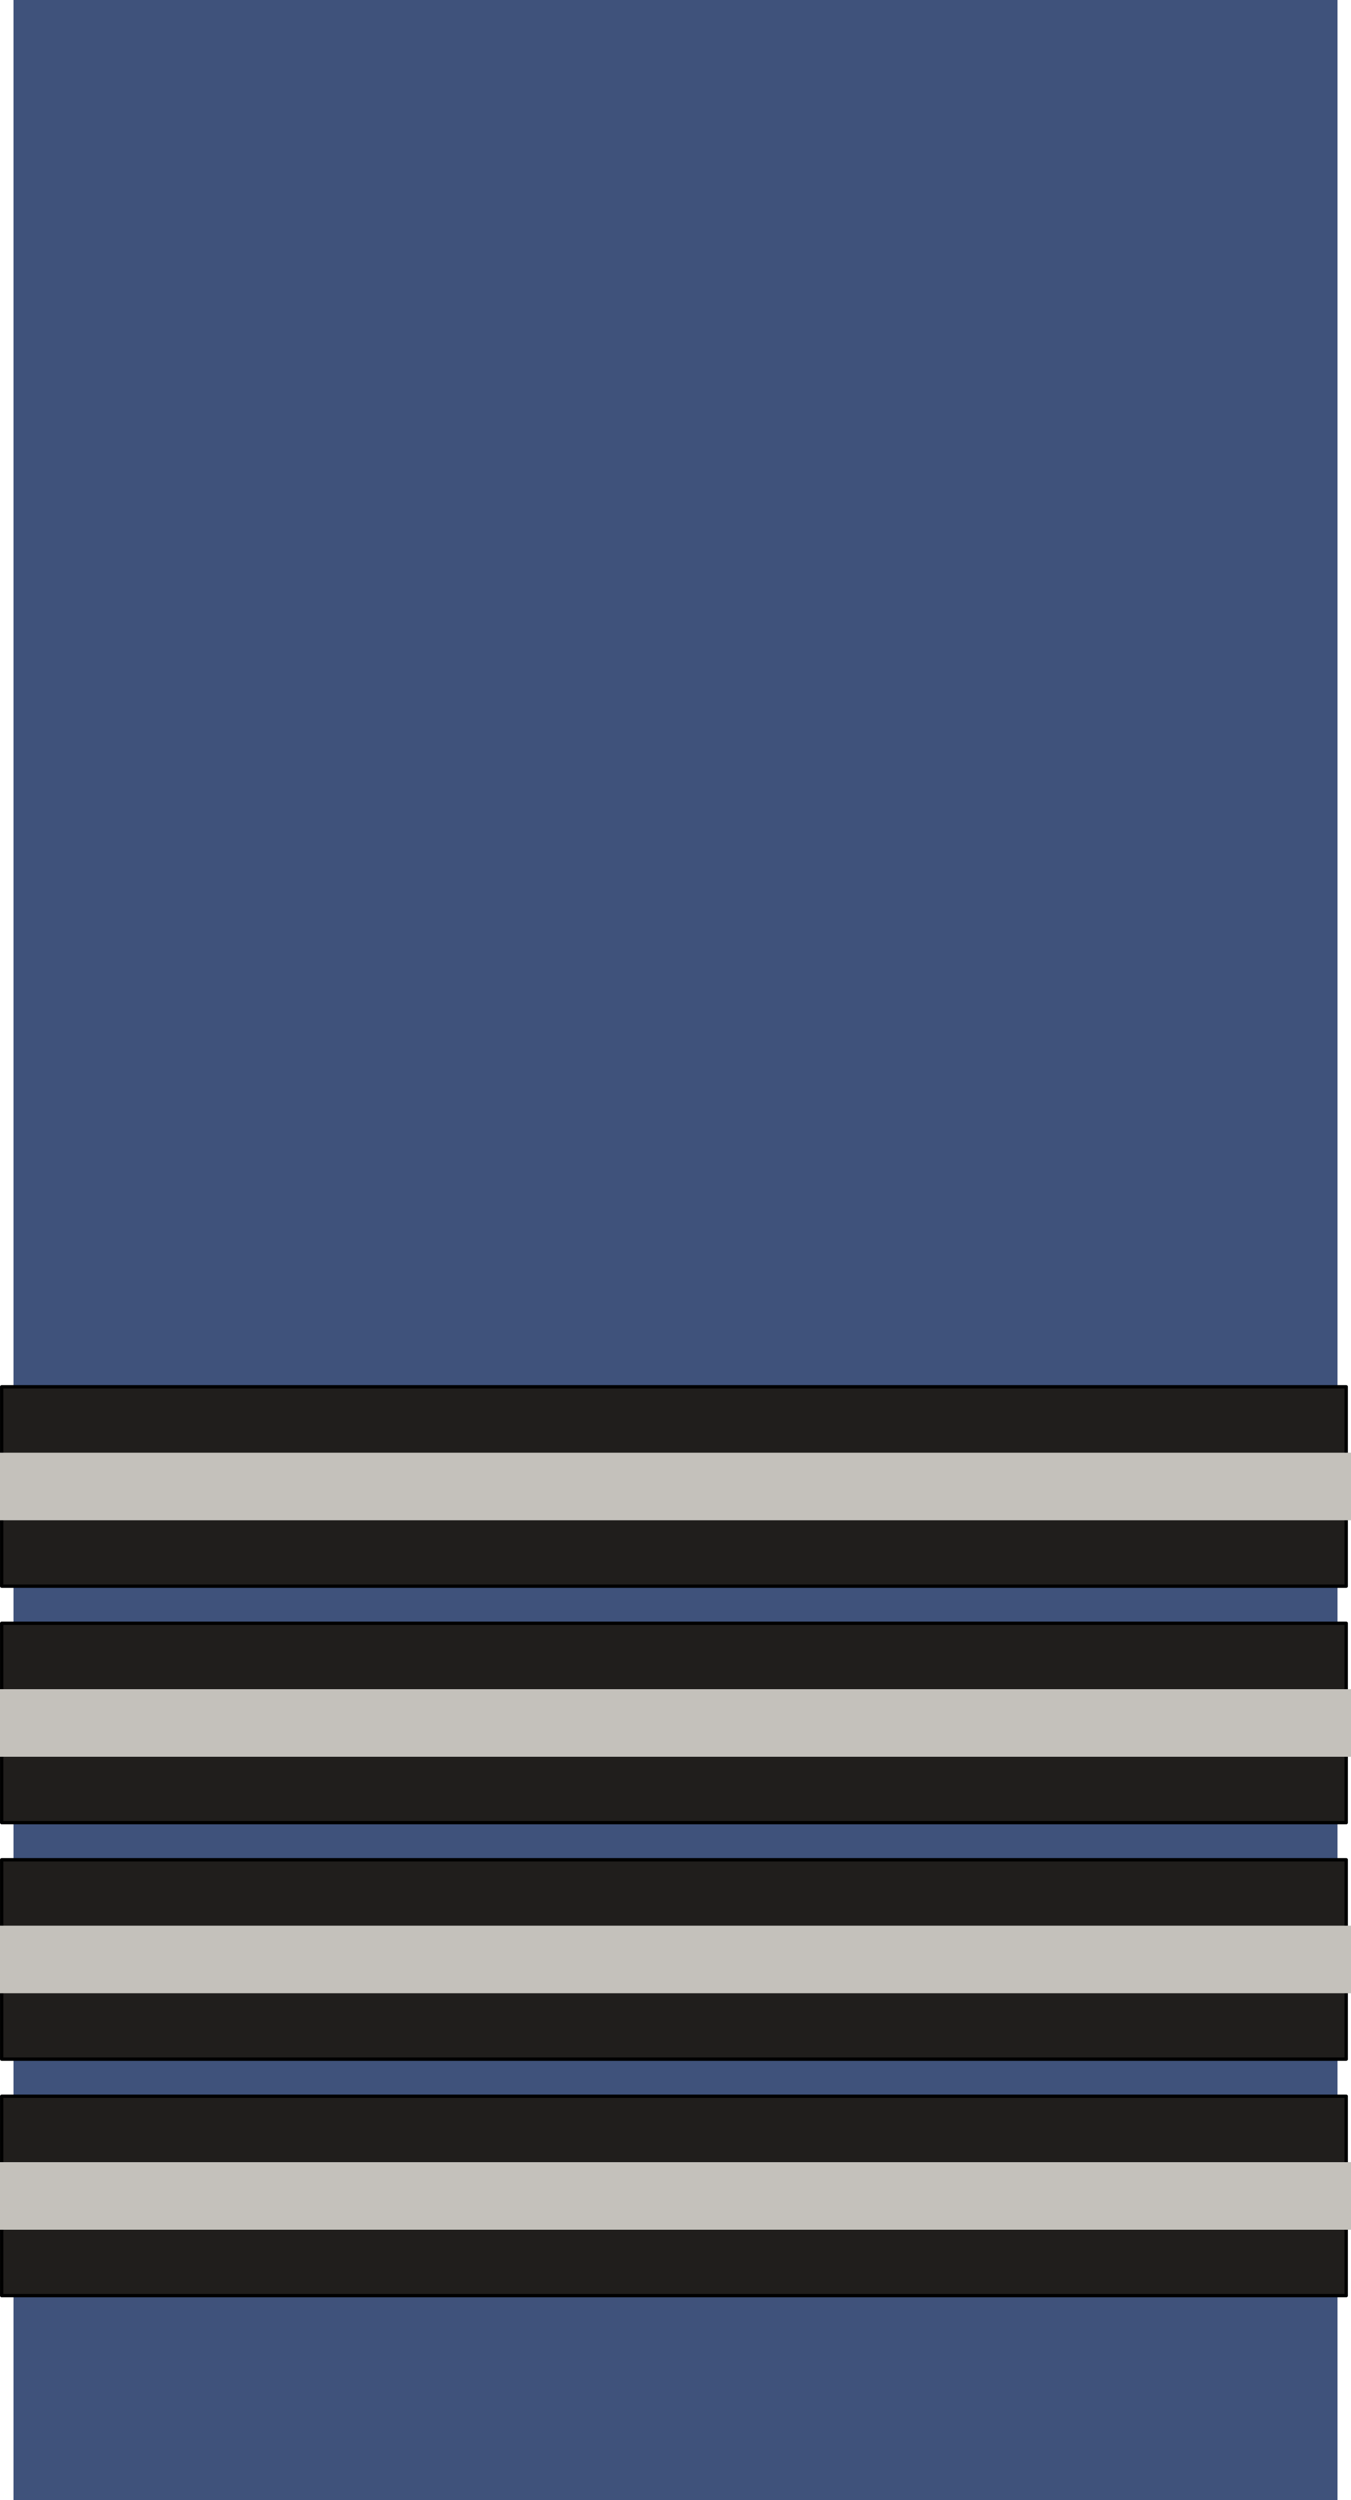
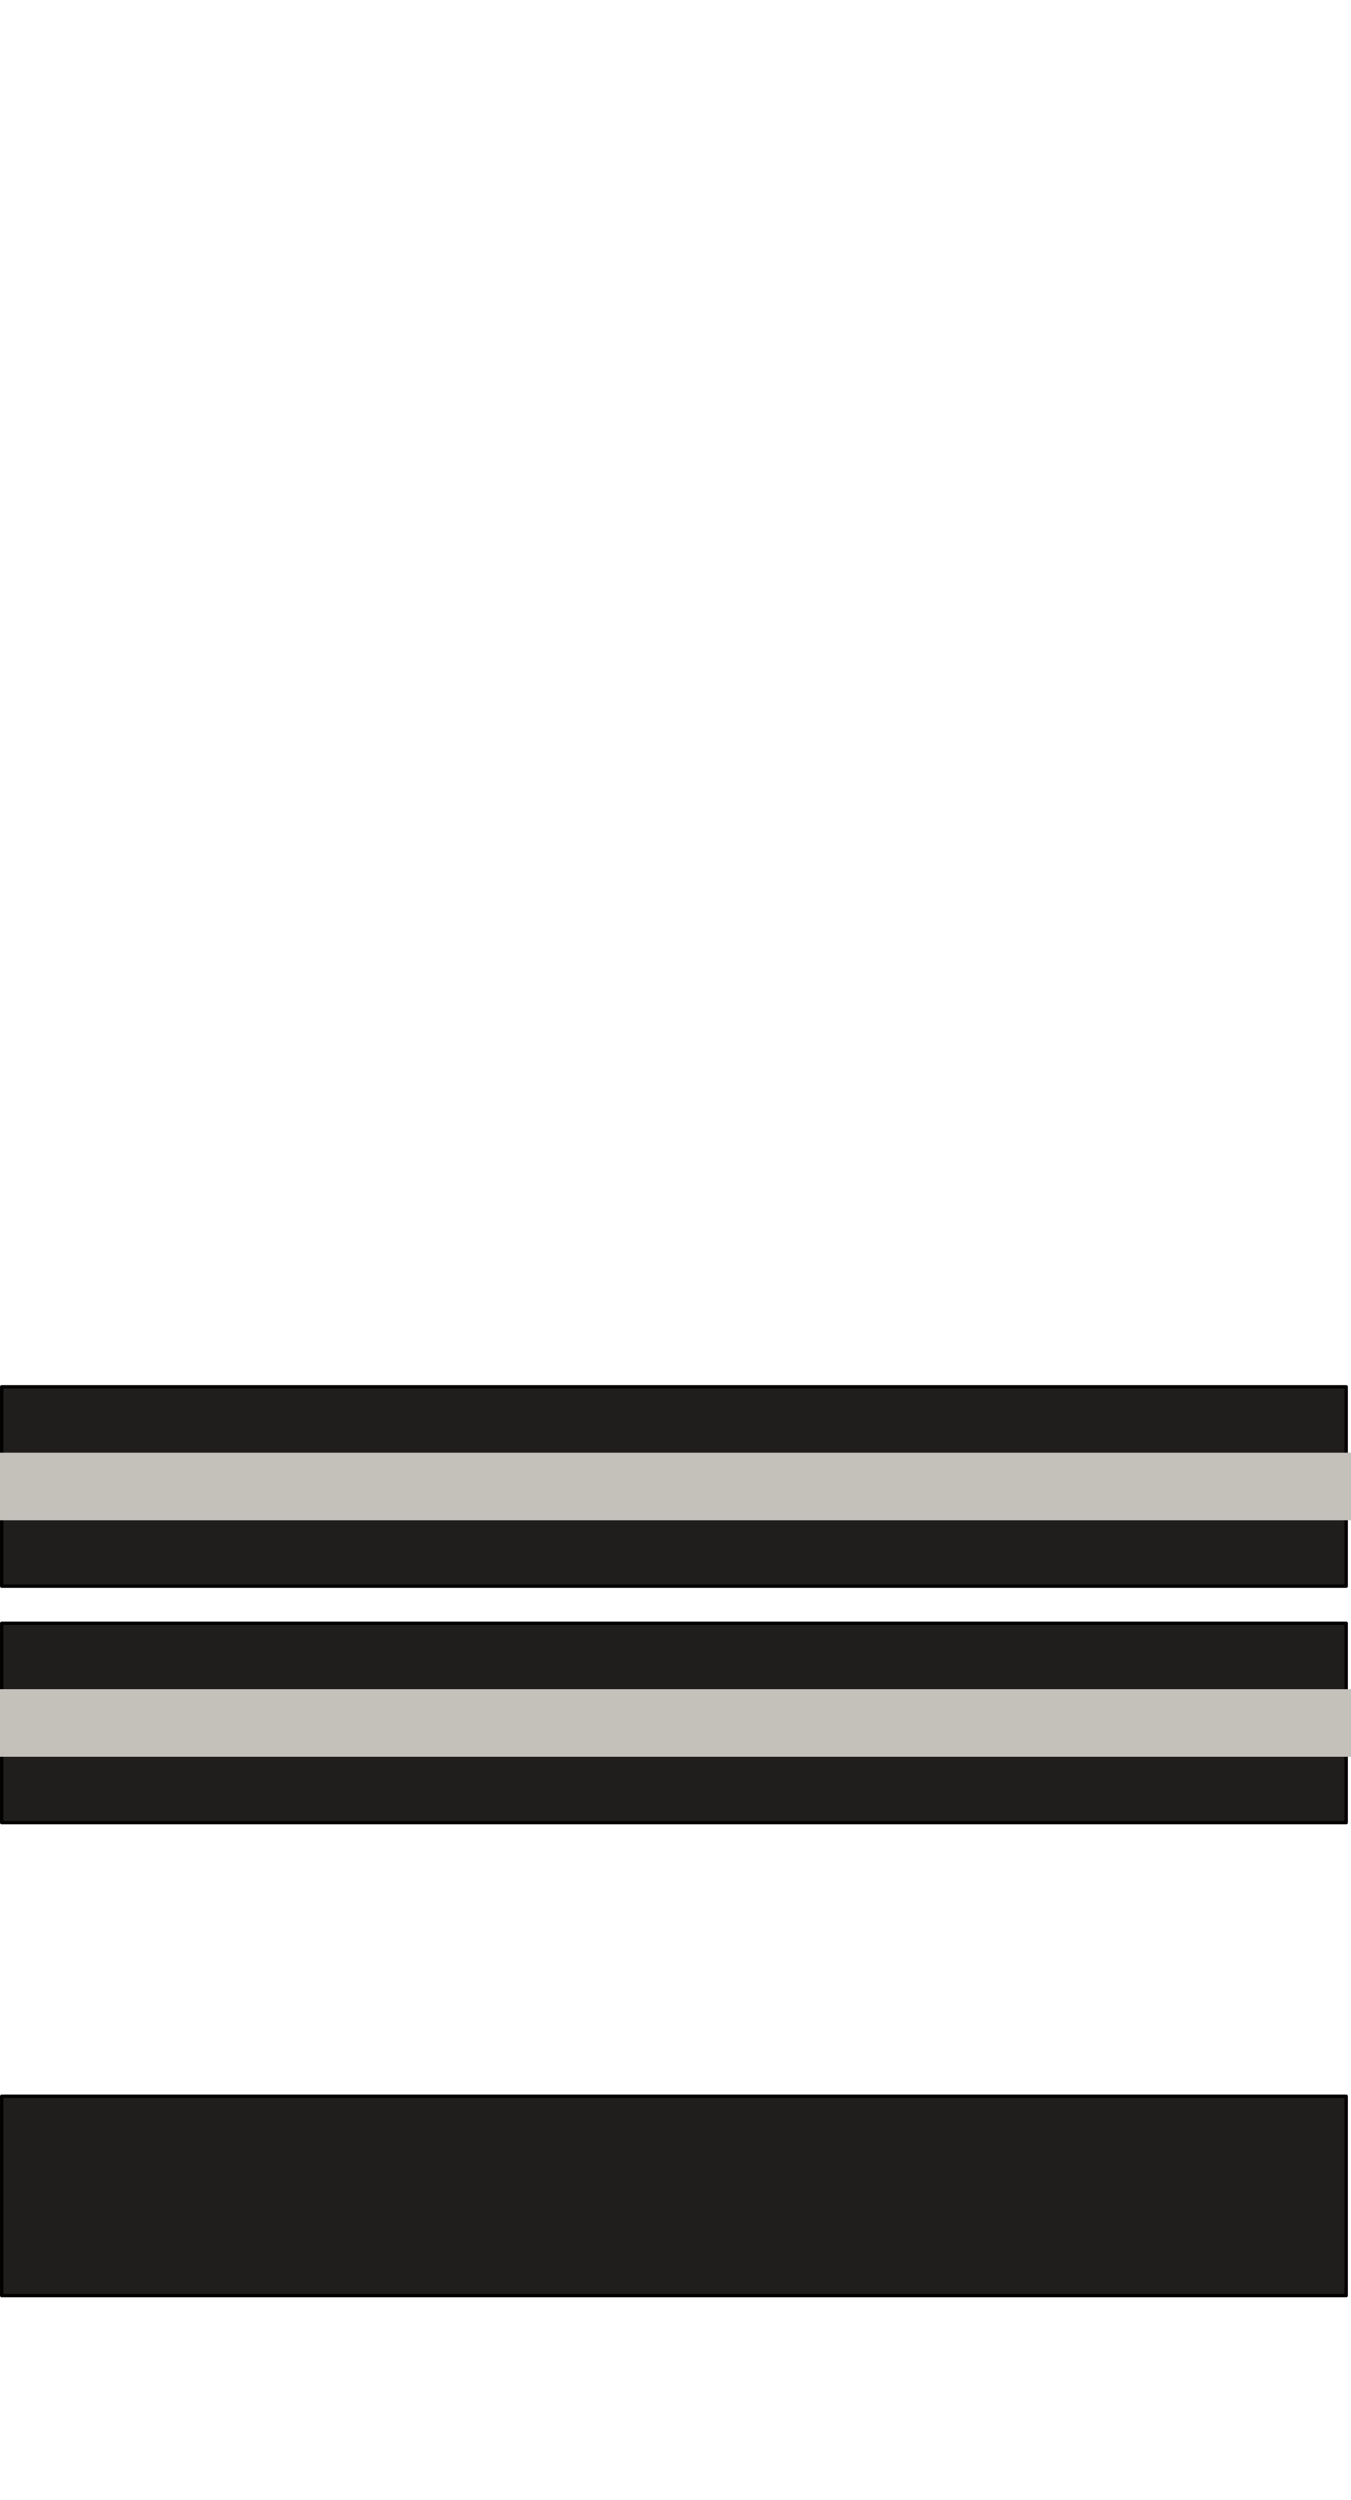
<svg xmlns="http://www.w3.org/2000/svg" xmlns:ns1="http://sodipodi.sourceforge.net/DTD/sodipodi-0.dtd" xmlns:ns2="http://www.inkscape.org/namespaces/inkscape" width="100" height="185" id="svg18490" ns1:version="0.32" ns2:version="0.48.4 r9939" version="1.0" x="0" y="0" ns1:docname="OF05 Colonel.svg">
  <defs id="defs3" />
  <ns1:namedview id="base" pagecolor="#ffffff" bordercolor="#666666" borderopacity="1.0" ns2:pageopacity="0.0" ns2:pageshadow="2" ns2:zoom="3.6756757" ns2:cx="50" ns2:cy="92.5" ns2:document-units="px" ns2:current-layer="layer1" ns2:window-width="1112" ns2:window-height="900" ns2:window-x="88" ns2:window-y="33" showgrid="false" showguides="true" ns2:guide-bbox="true" ns2:window-maximized="0" />
  <g ns2:label="Layer 1" ns2:groupmode="layer" id="layer1">
    <g ns2:label="Layer 1" id="layer1-9">
      <g id="g7009">
-         <rect style="fill:#3f527b;fill-opacity:1;stroke:none" id="rect18438-4" width="98" height="185" x="1" y="-1.4988011e-015" />
        <g id="g5271" transform="translate(0,47.5)">
          <rect style="fill:#201e1c;fill-opacity:1;stroke:#000000;stroke-width:0.248;stroke-linejoin:round;stroke-miterlimit:4;stroke-opacity:1" id="rect13793-8" width="99.52" x="0.125" y="107.622" height="14.754" />
-           <rect y="112.5" x="0" height="5" width="100" id="rect5269" style="fill:#c4c1bb;fill-opacity:1;fill-rule:evenodd;stroke:none" />
        </g>
        <g transform="translate(0,30)" id="g6791">
-           <rect style="fill:#201e1c;fill-opacity:1;stroke:#000000;stroke-width:0.248;stroke-linejoin:round;stroke-miterlimit:4;stroke-opacity:1" id="rect6793" width="99.52" x="0.125" y="107.622" height="14.754" />
-           <rect y="112.5" x="0" height="5" width="100" id="rect6795" style="fill:#c4c1bb;fill-opacity:1;fill-rule:evenodd;stroke:none" />
-         </g>
+           </g>
        <g transform="translate(0,12.5)" id="g6797">
          <rect style="fill:#201e1c;fill-opacity:1;stroke:#000000;stroke-width:0.248;stroke-linejoin:round;stroke-miterlimit:4;stroke-opacity:1" id="rect6799" width="99.52" x="0.125" y="107.622" height="14.754" />
          <rect y="112.5" x="0" height="5" width="100" id="rect6801" style="fill:#c4c1bb;fill-opacity:1;fill-rule:evenodd;stroke:none" />
        </g>
        <g transform="translate(0,-5)" id="g6803">
          <rect style="fill:#201e1c;fill-opacity:1;stroke:#000000;stroke-width:0.248;stroke-linejoin:round;stroke-miterlimit:4;stroke-opacity:1" id="rect6805" width="99.52" x="0.125" y="107.622" height="14.754" />
          <rect y="112.5" x="0" height="5" width="100" id="rect6807" style="fill:#c4c1bb;fill-opacity:1;fill-rule:evenodd;stroke:none" />
        </g>
      </g>
    </g>
  </g>
</svg>